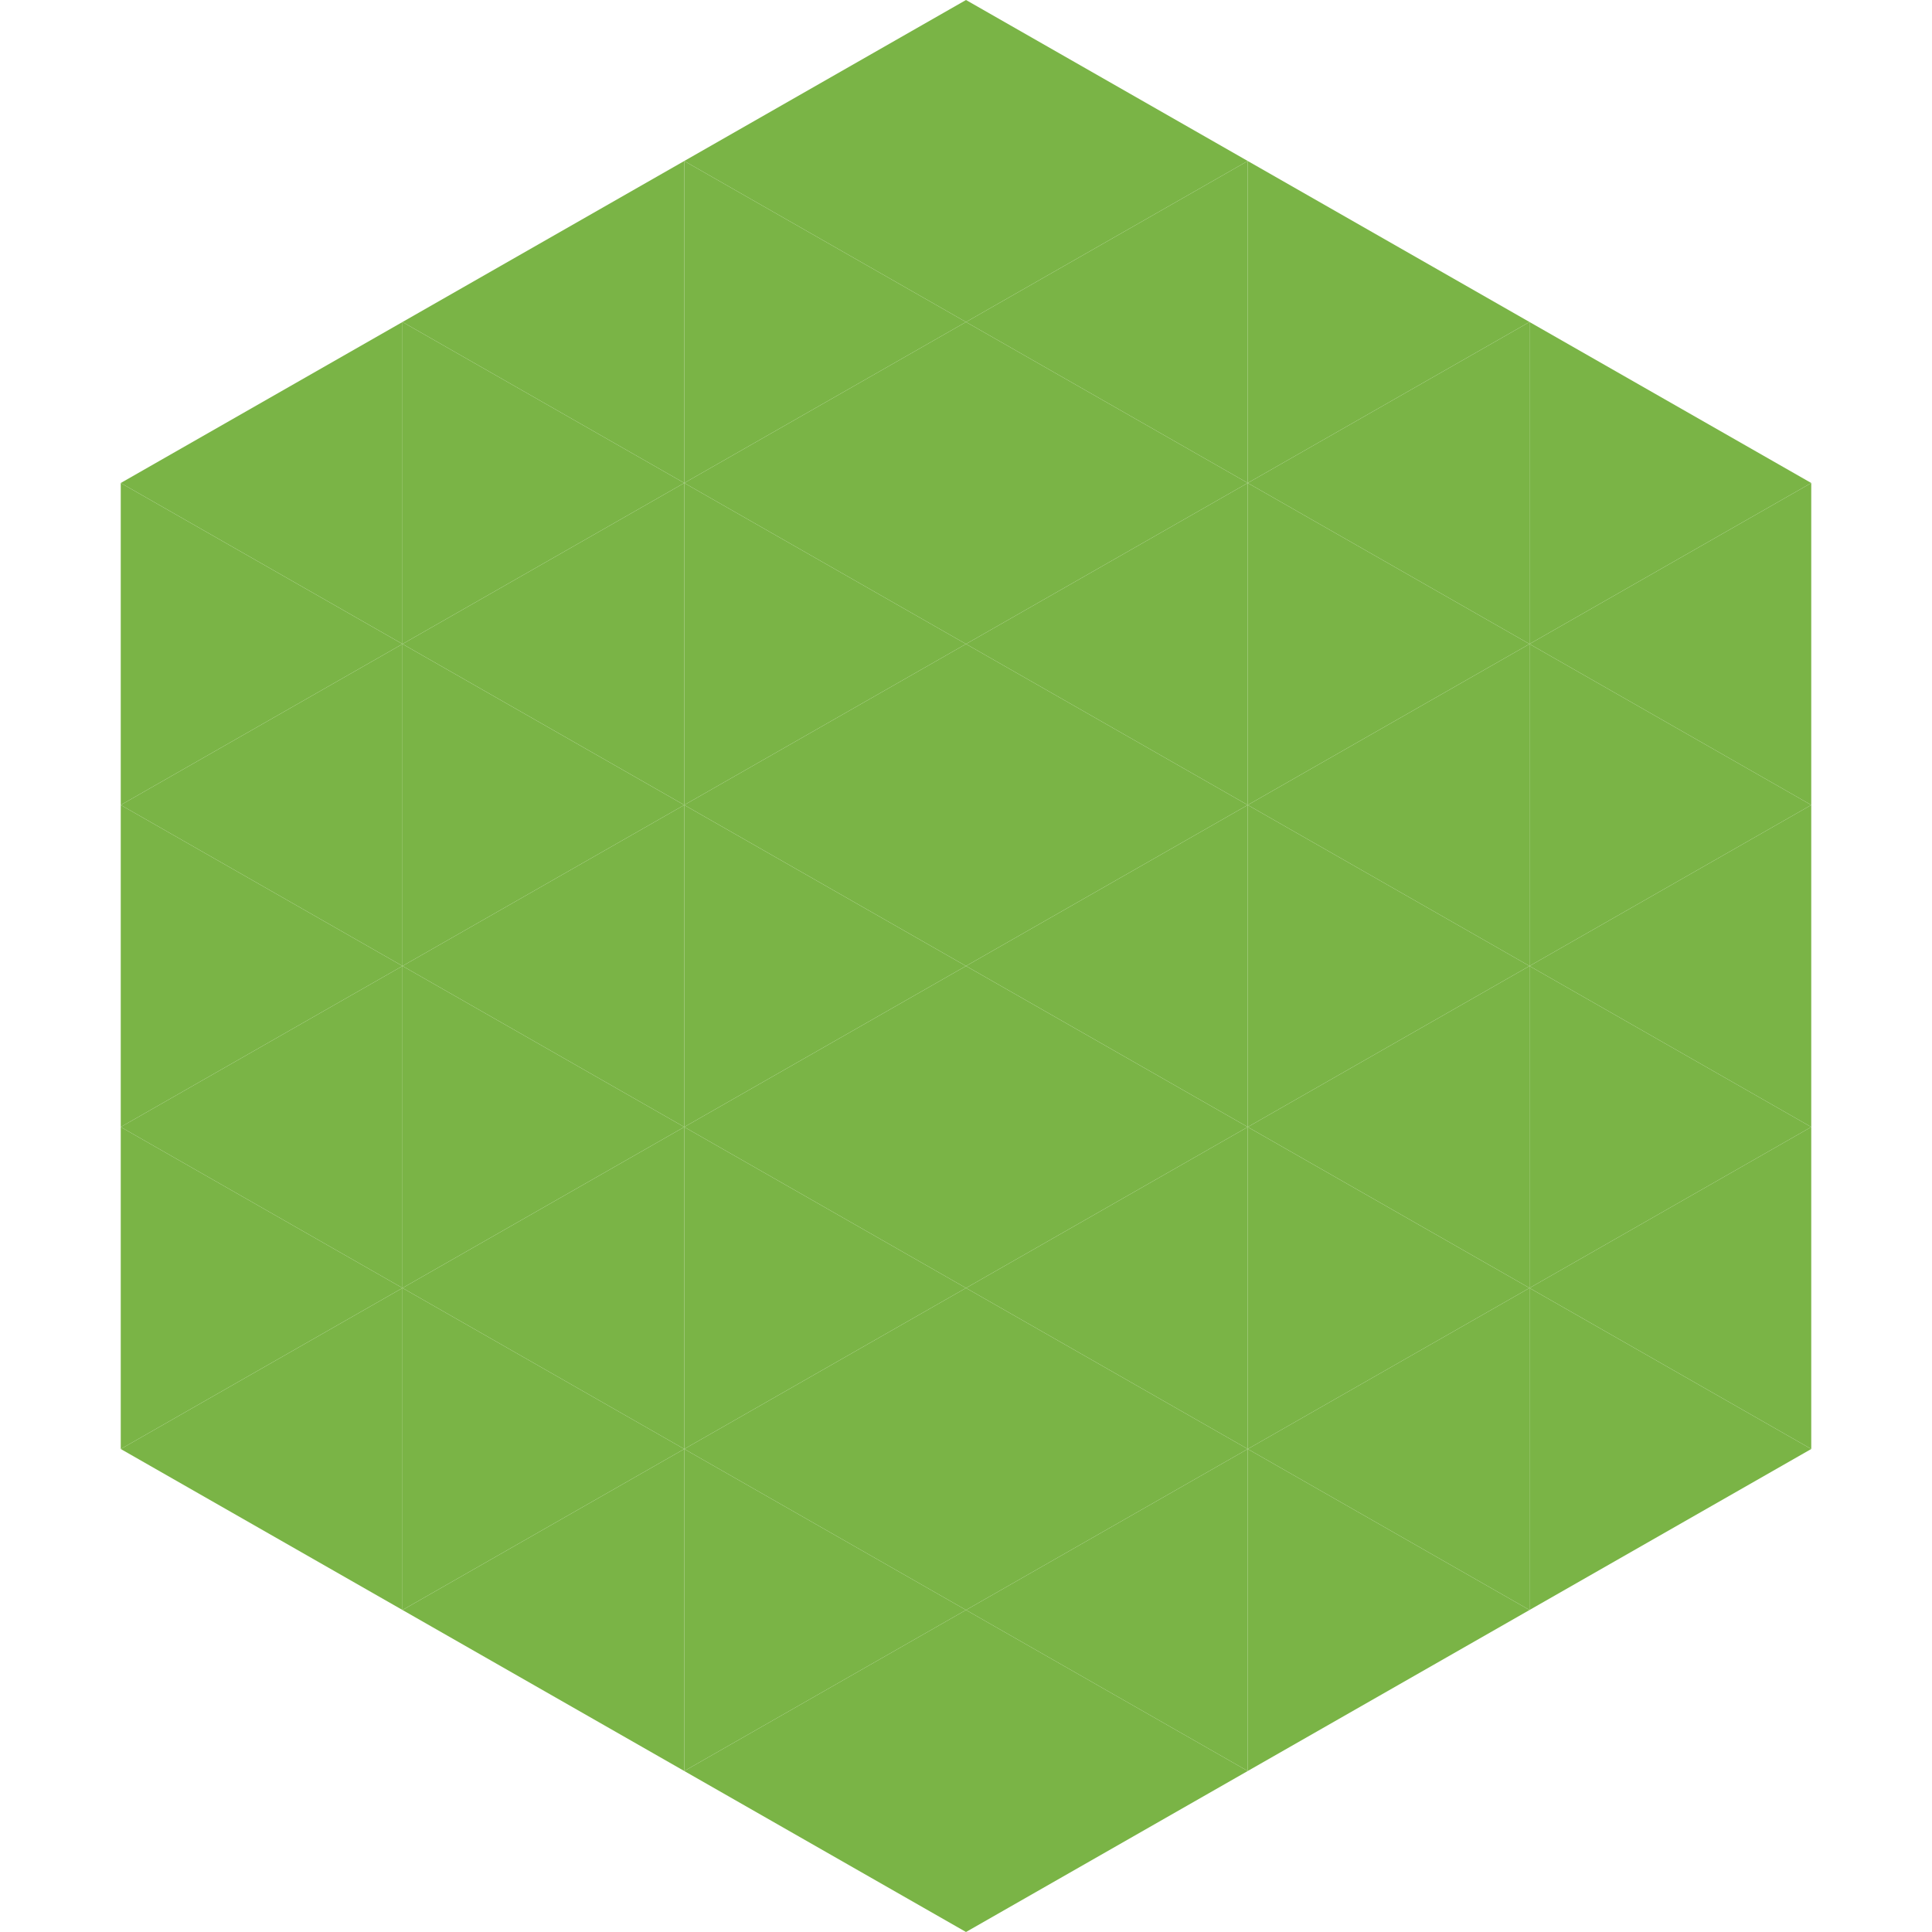
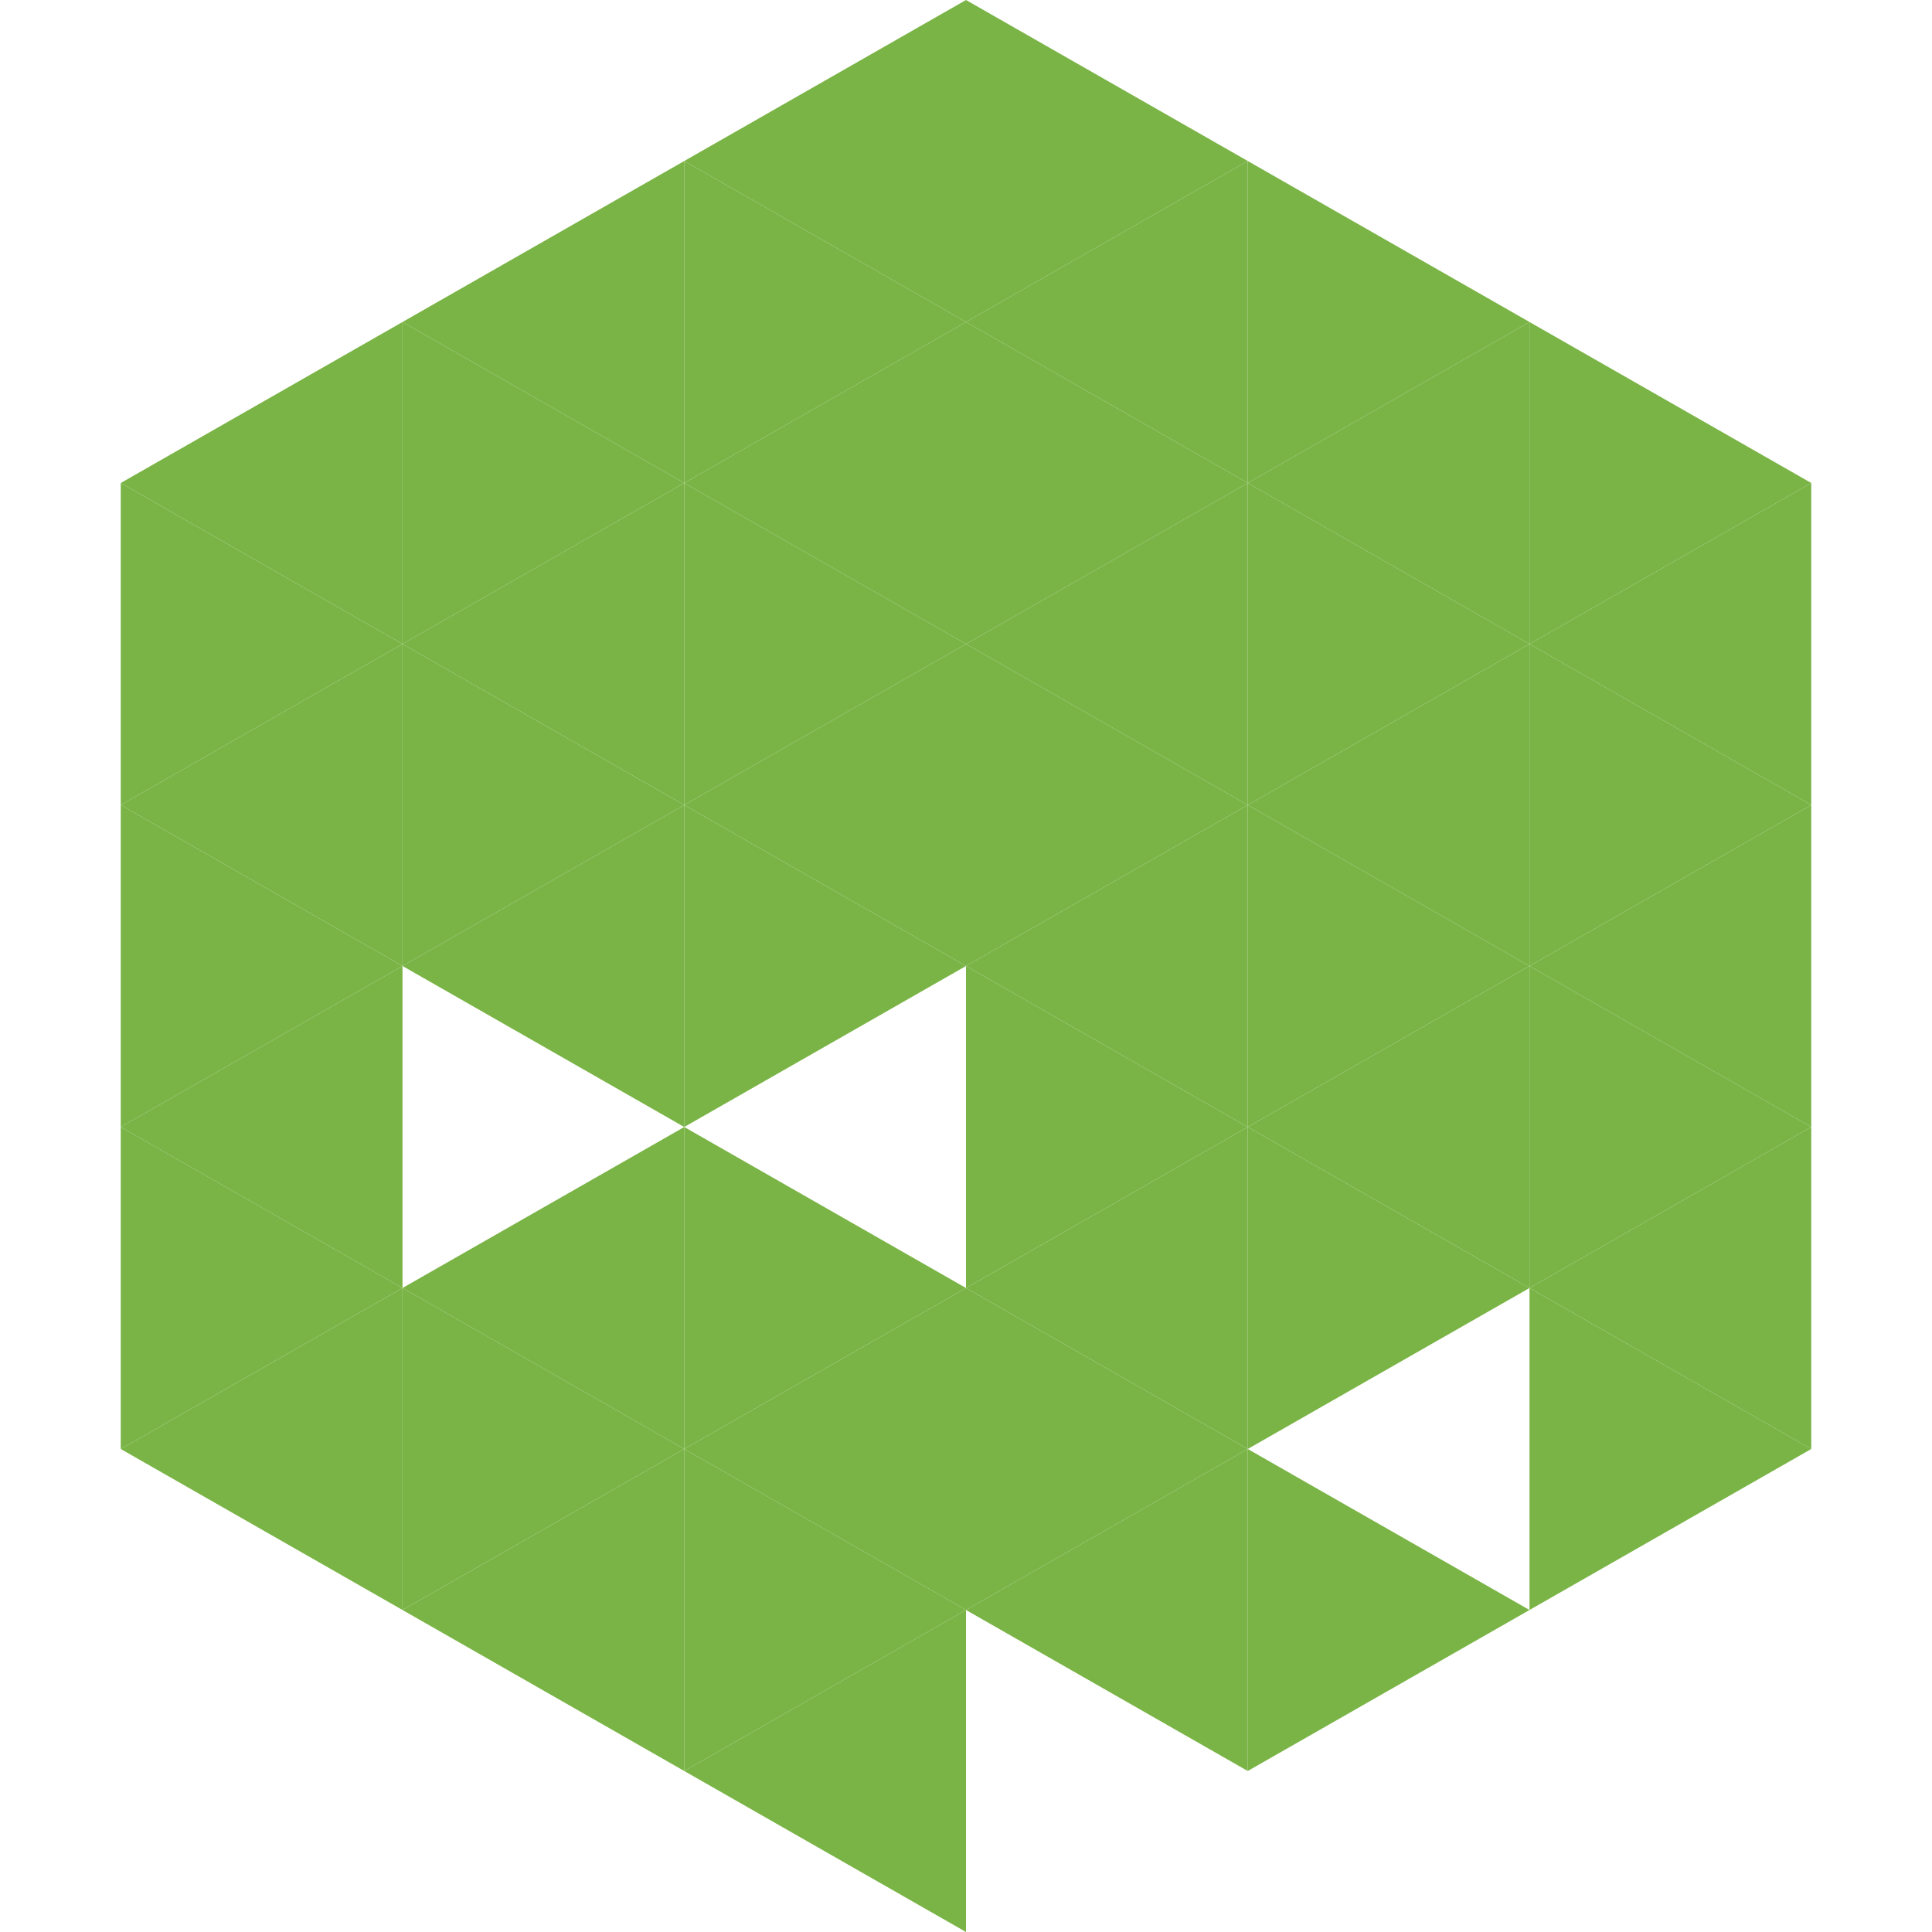
<svg xmlns="http://www.w3.org/2000/svg" width="240" height="240">
  <polygon points="50,40 15,60 50,80" style="fill:rgb(122,180,70)" />
  <polygon points="190,40 225,60 190,80" style="fill:rgb(122,180,70)" />
  <polygon points="15,60 50,80 15,100" style="fill:rgb(122,180,70)" />
  <polygon points="225,60 190,80 225,100" style="fill:rgb(122,180,70)" />
  <polygon points="50,80 15,100 50,120" style="fill:rgb(122,180,70)" />
  <polygon points="190,80 225,100 190,120" style="fill:rgb(122,180,70)" />
  <polygon points="15,100 50,120 15,140" style="fill:rgb(122,180,70)" />
  <polygon points="225,100 190,120 225,140" style="fill:rgb(122,180,70)" />
  <polygon points="50,120 15,140 50,160" style="fill:rgb(122,180,70)" />
  <polygon points="190,120 225,140 190,160" style="fill:rgb(122,180,70)" />
  <polygon points="15,140 50,160 15,180" style="fill:rgb(122,180,70)" />
  <polygon points="225,140 190,160 225,180" style="fill:rgb(122,180,70)" />
  <polygon points="50,160 15,180 50,200" style="fill:rgb(122,180,70)" />
  <polygon points="190,160 225,180 190,200" style="fill:rgb(122,180,70)" />
  <polygon points="15,180 50,200 15,220" style="fill:rgb(255,255,255); fill-opacity:0" />
  <polygon points="225,180 190,200 225,220" style="fill:rgb(255,255,255); fill-opacity:0" />
  <polygon points="50,0 85,20 50,40" style="fill:rgb(255,255,255); fill-opacity:0" />
  <polygon points="190,0 155,20 190,40" style="fill:rgb(255,255,255); fill-opacity:0" />
  <polygon points="85,20 50,40 85,60" style="fill:rgb(122,180,70)" />
  <polygon points="155,20 190,40 155,60" style="fill:rgb(122,180,70)" />
  <polygon points="50,40 85,60 50,80" style="fill:rgb(122,180,70)" />
  <polygon points="190,40 155,60 190,80" style="fill:rgb(122,180,70)" />
  <polygon points="85,60 50,80 85,100" style="fill:rgb(122,180,70)" />
  <polygon points="155,60 190,80 155,100" style="fill:rgb(122,180,70)" />
  <polygon points="50,80 85,100 50,120" style="fill:rgb(122,180,70)" />
  <polygon points="190,80 155,100 190,120" style="fill:rgb(122,180,70)" />
  <polygon points="85,100 50,120 85,140" style="fill:rgb(122,180,70)" />
  <polygon points="155,100 190,120 155,140" style="fill:rgb(122,180,70)" />
-   <polygon points="50,120 85,140 50,160" style="fill:rgb(122,180,70)" />
  <polygon points="190,120 155,140 190,160" style="fill:rgb(122,180,70)" />
  <polygon points="85,140 50,160 85,180" style="fill:rgb(122,180,70)" />
  <polygon points="155,140 190,160 155,180" style="fill:rgb(122,180,70)" />
  <polygon points="50,160 85,180 50,200" style="fill:rgb(122,180,70)" />
-   <polygon points="190,160 155,180 190,200" style="fill:rgb(122,180,70)" />
  <polygon points="85,180 50,200 85,220" style="fill:rgb(122,180,70)" />
  <polygon points="155,180 190,200 155,220" style="fill:rgb(122,180,70)" />
  <polygon points="120,0 85,20 120,40" style="fill:rgb(122,180,70)" />
  <polygon points="120,0 155,20 120,40" style="fill:rgb(122,180,70)" />
  <polygon points="85,20 120,40 85,60" style="fill:rgb(122,180,70)" />
  <polygon points="155,20 120,40 155,60" style="fill:rgb(122,180,70)" />
  <polygon points="120,40 85,60 120,80" style="fill:rgb(122,180,70)" />
  <polygon points="120,40 155,60 120,80" style="fill:rgb(122,180,70)" />
  <polygon points="85,60 120,80 85,100" style="fill:rgb(122,180,70)" />
  <polygon points="155,60 120,80 155,100" style="fill:rgb(122,180,70)" />
  <polygon points="120,80 85,100 120,120" style="fill:rgb(122,180,70)" />
  <polygon points="120,80 155,100 120,120" style="fill:rgb(122,180,70)" />
  <polygon points="85,100 120,120 85,140" style="fill:rgb(122,180,70)" />
  <polygon points="155,100 120,120 155,140" style="fill:rgb(122,180,70)" />
-   <polygon points="120,120 85,140 120,160" style="fill:rgb(122,180,70)" />
  <polygon points="120,120 155,140 120,160" style="fill:rgb(122,180,70)" />
  <polygon points="85,140 120,160 85,180" style="fill:rgb(122,180,70)" />
  <polygon points="155,140 120,160 155,180" style="fill:rgb(122,180,70)" />
  <polygon points="120,160 85,180 120,200" style="fill:rgb(122,180,70)" />
  <polygon points="120,160 155,180 120,200" style="fill:rgb(122,180,70)" />
  <polygon points="85,180 120,200 85,220" style="fill:rgb(122,180,70)" />
  <polygon points="155,180 120,200 155,220" style="fill:rgb(122,180,70)" />
  <polygon points="120,200 85,220 120,240" style="fill:rgb(122,180,70)" />
-   <polygon points="120,200 155,220 120,240" style="fill:rgb(122,180,70)" />
  <polygon points="85,220 120,240 85,260" style="fill:rgb(255,255,255); fill-opacity:0" />
  <polygon points="155,220 120,240 155,260" style="fill:rgb(255,255,255); fill-opacity:0" />
</svg>